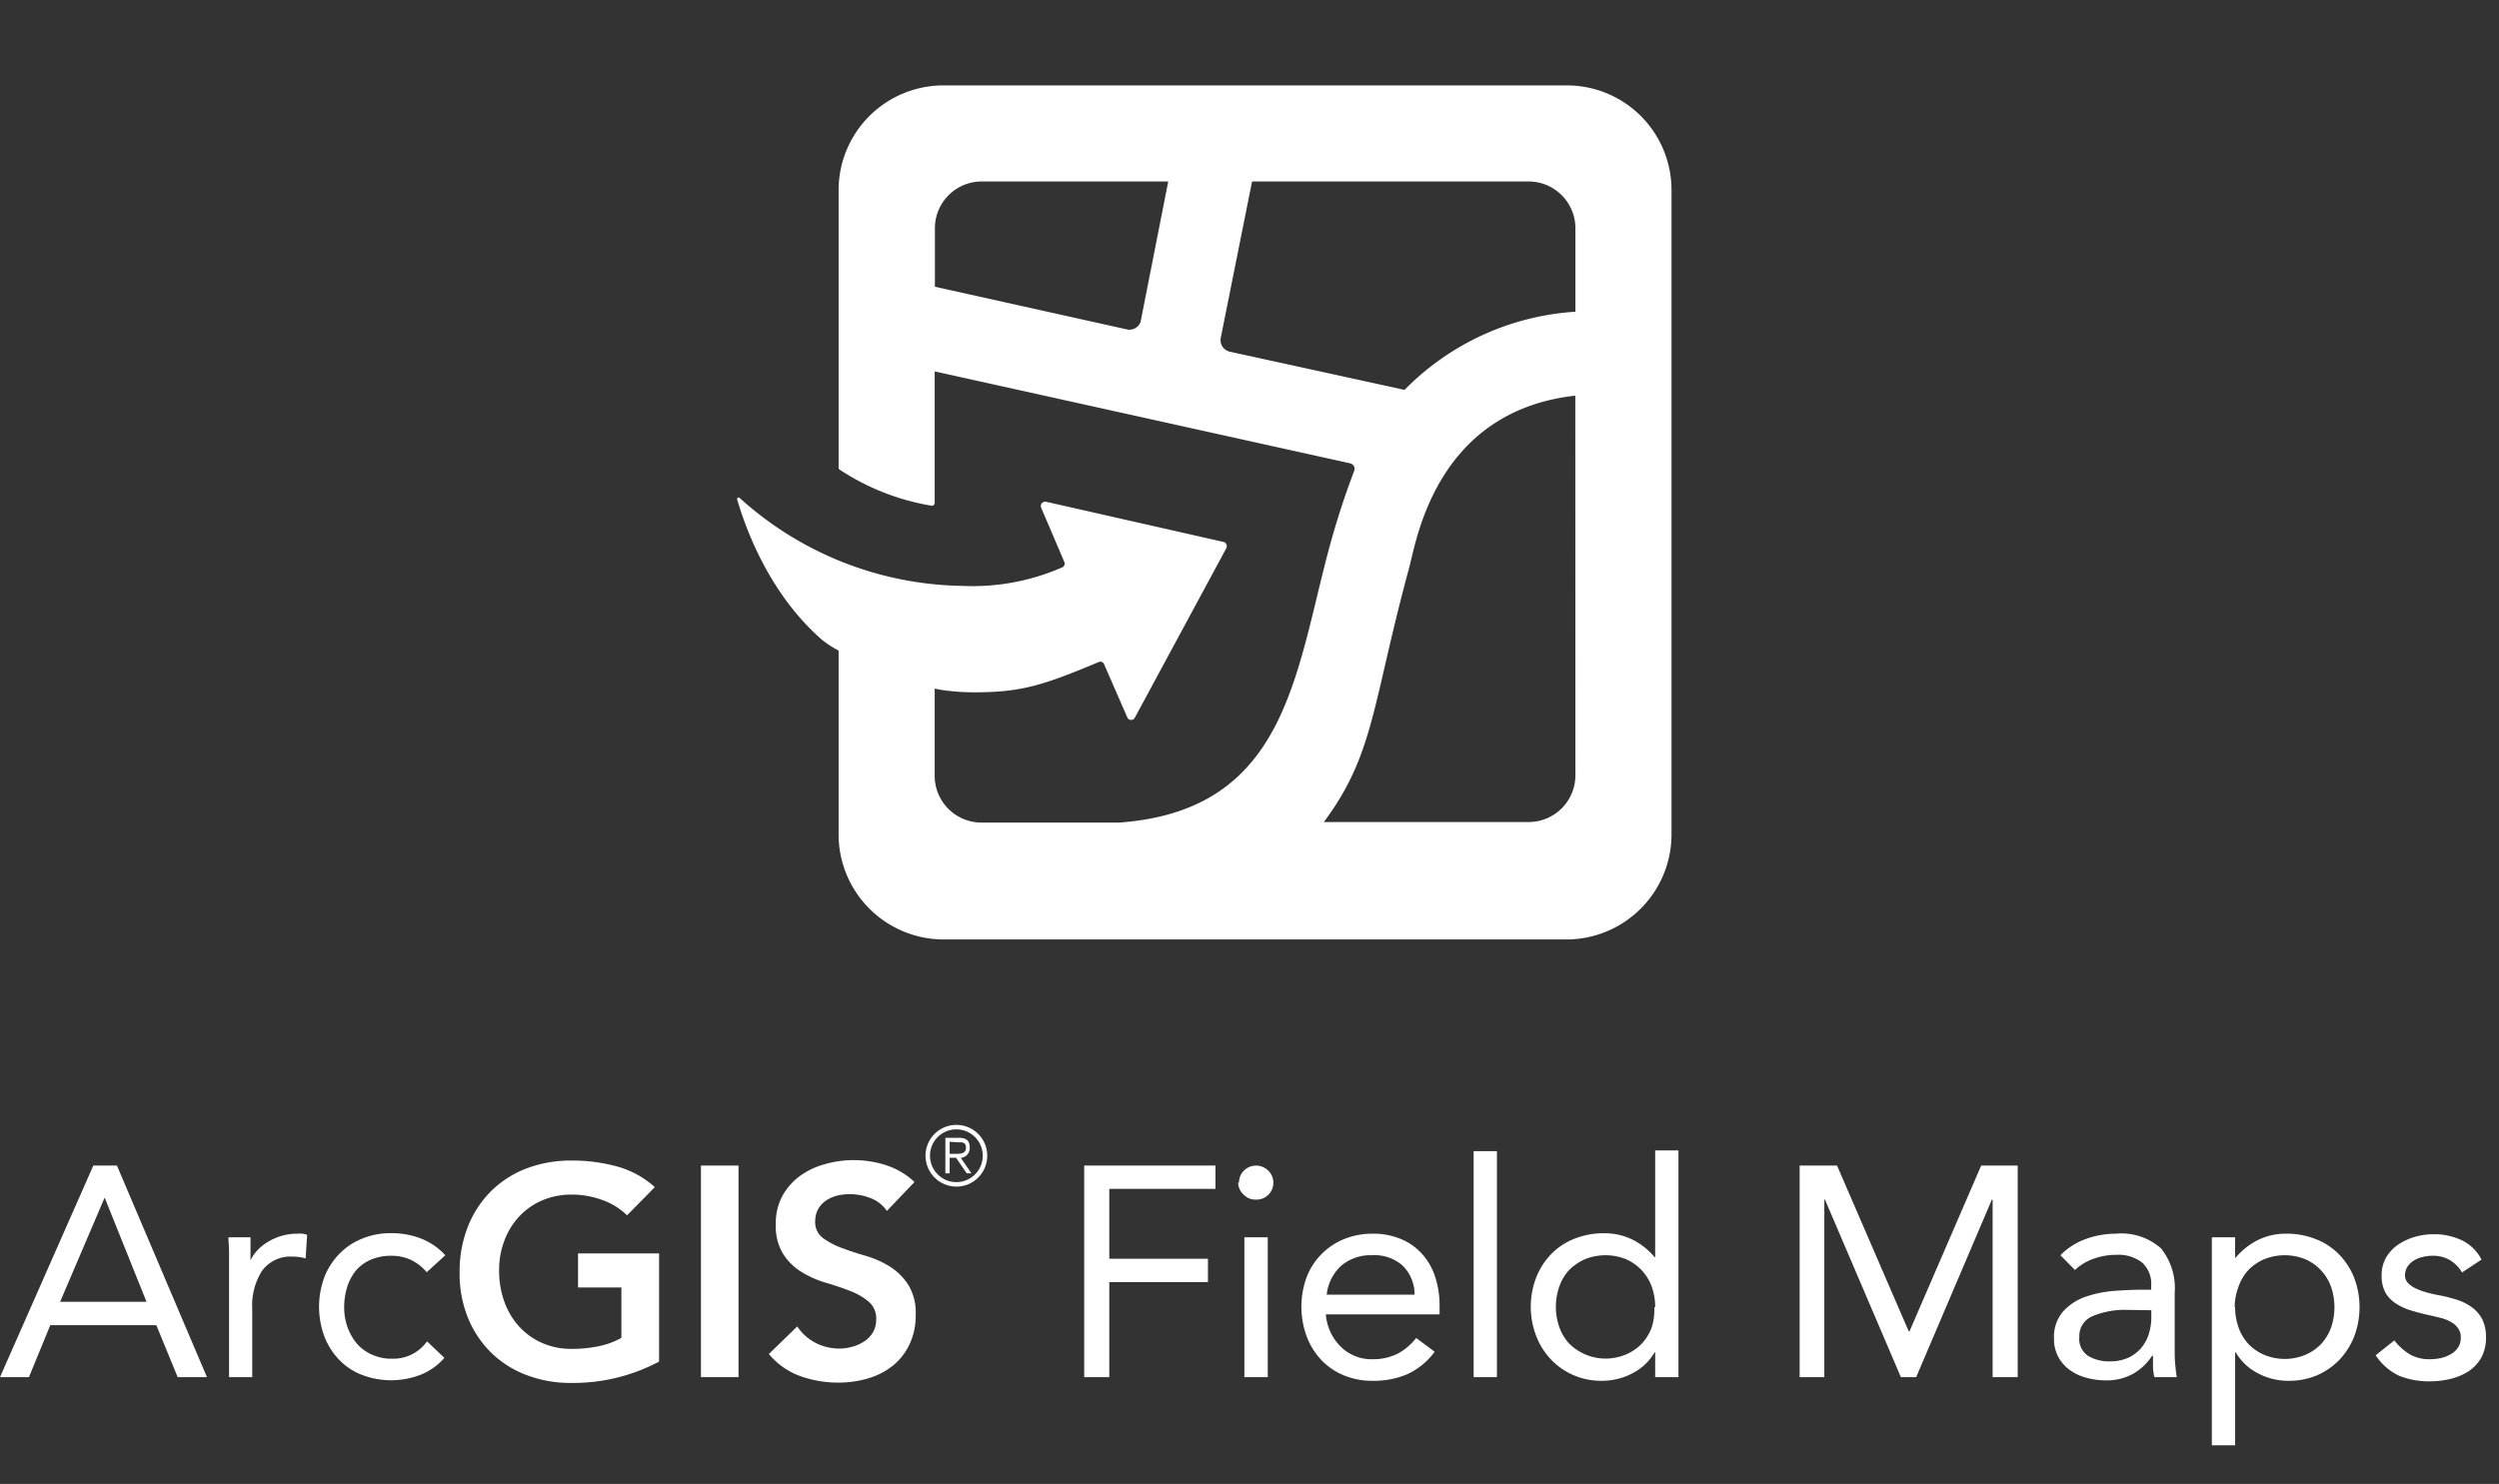
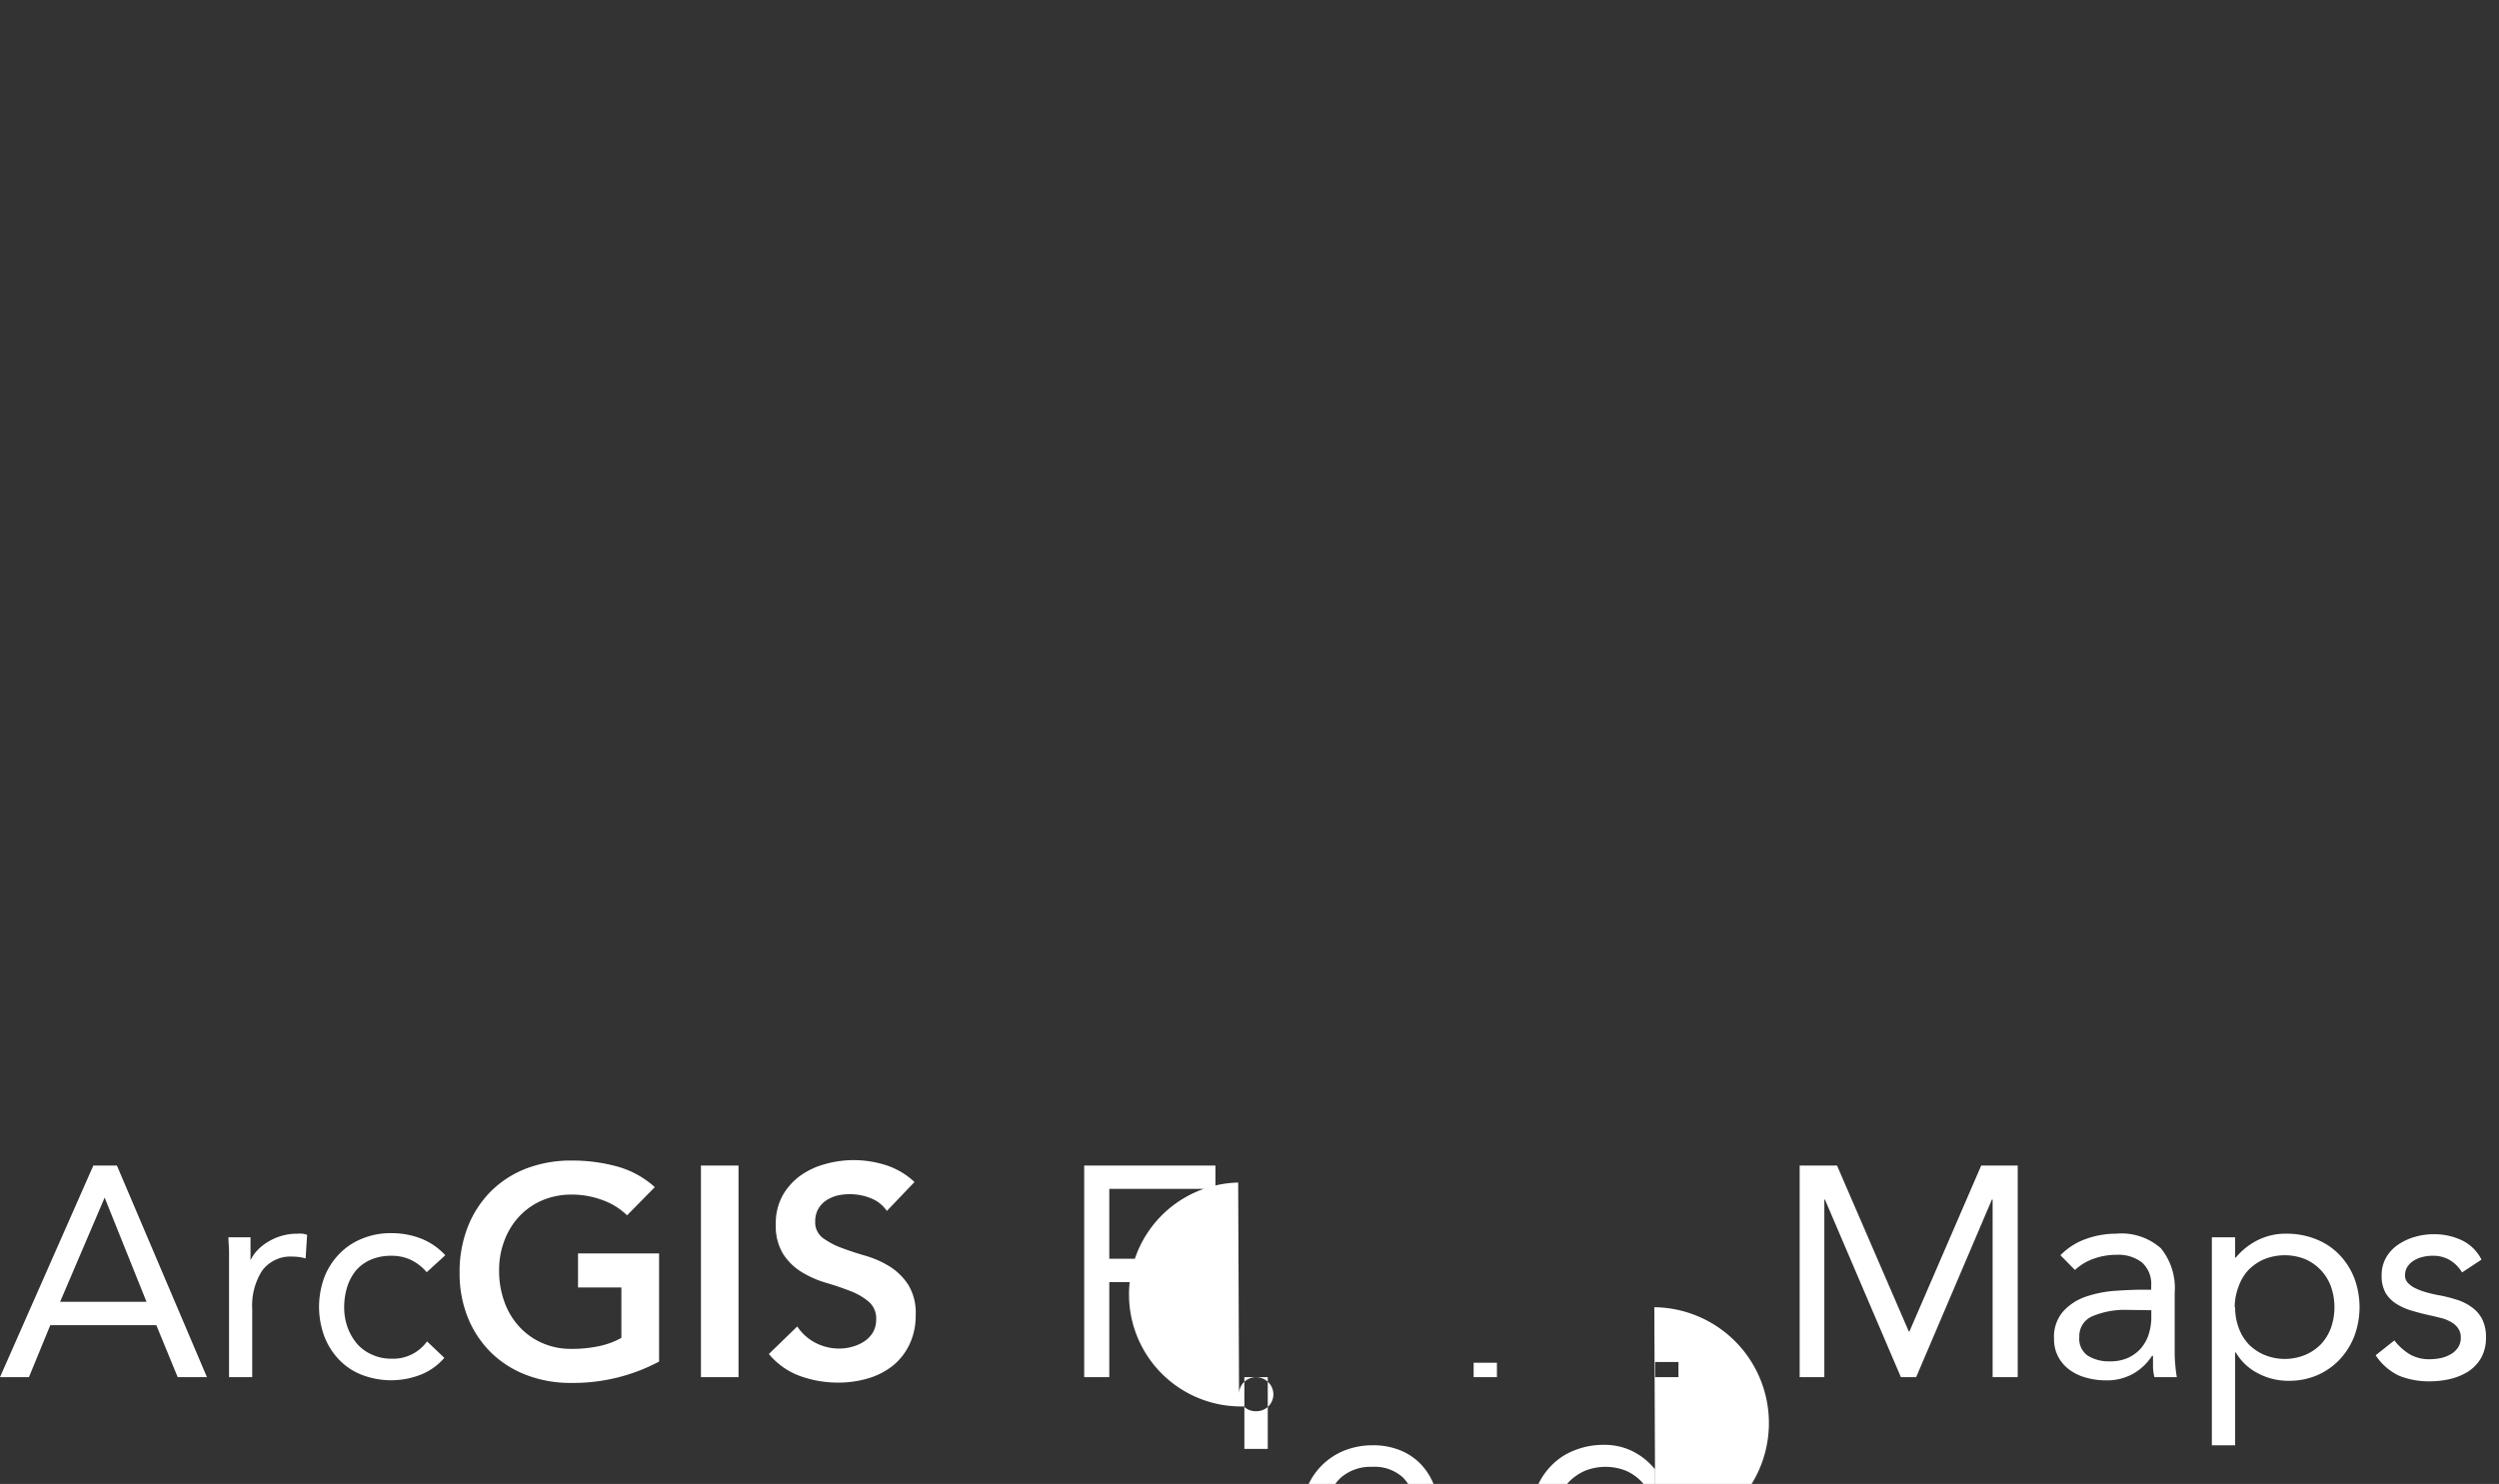
<svg xmlns="http://www.w3.org/2000/svg" id="Layer_1" data-name="Layer 1" viewBox="0 0 234.02 139">
  <rect x="0" y="0" width="234.02" height="139" fill="#333333" stroke="none" />
  <defs>
    <style>.cls-1{fill:none;}.cls-2,.cls-3{fill:#fff;}.cls-3{fill-rule:evenodd;}</style>
  </defs>
  <g id="Examples">
    <g id="Logos">
      <g id="Field-Maps">
        <g id="App-Logo">
          <rect id="Bounds" class="cls-1" x="0.02" width="234" height="139" />
          <g id="Logo">
-             <path id="Field-Maps-2" data-name="Field-Maps" class="cls-2" d="M147.25,0H88.76A9.82,9.82,0,0,0,79,9.89V35.81a.22.22,0,0,0,.1.18,22.15,22.15,0,0,0,8.61,3.38.26.26,0,0,0,.29-.26V26.79l38.9,8.61a.58.58,0,0,1,.37.28.61.61,0,0,1,0,.46q-1.29,3.4-2.25,6.91c-3.27,12-4,24.85-19.72,26h-13A4.38,4.38,0,0,1,88,64.58V56.5a10.59,10.59,0,0,0,1.48.23,20.13,20.13,0,0,0,2.2.12c4.37,0,6.38-.61,11.69-2.84a.37.37,0,0,1,.49.2l2.18,5a.39.39,0,0,0,.71,0l8.56-15.86a.43.43,0,0,0,0-.37.37.37,0,0,0-.28-.22L98.43,39a.41.41,0,0,0-.46.56l2.17,5.08a.42.42,0,0,1,0,.31.35.35,0,0,1-.21.2,20.91,20.91,0,0,1-9.36,1.73,31.73,31.73,0,0,1-20.85-8.25.12.12,0,0,0-.16,0,.14.14,0,0,0-.06.15c.85,2.91,3.06,8.86,7.9,13.11A9.11,9.11,0,0,0,79,52.94V70.07A9.85,9.85,0,0,0,88.76,80h58.49A9.85,9.85,0,0,0,157,70.07V9.89A9.8,9.8,0,0,0,147.25,0ZM107.31,22a1,1,0,0,1-.47.7,1.07,1.07,0,0,1-.82.16l-18-4V13.41A4.38,4.38,0,0,1,92.34,9h17.53ZM148,64.58A4.38,4.38,0,0,1,143.66,69H124.44c4.74-6.35,4.51-11,8-23.85.67-2.46,2.47-14.62,15.55-16.09Zm0-43.38a24.59,24.59,0,0,0-16,7.32l-16.38-3.58a1.11,1.11,0,0,1-.83-1.3L117.72,9h25.94A4.38,4.38,0,0,1,148,13.41Z" transform="translate(-0.47 8)" />
-           </g>
+             </g>
          <g id="Full-Name">
-             <path id="FieldMaps" class="cls-2" d="M102,101.18h12.29v2.18h-9.94v6.55h9.24v2.19h-9.24V121H102Zm15,6.72h2.19V121h-2.19Zm-.5-5.13a1.55,1.55,0,0,1,.46-1.12,1.61,1.61,0,0,1,2.27,0,1.58,1.58,0,0,1-1.14,2.72,1.53,1.53,0,0,1-1.14-.45A1.55,1.55,0,0,1,116.42,102.77Zm18.32,15.85a6.61,6.61,0,0,1-2.58,2.11,8,8,0,0,1-3.25.61,6.85,6.85,0,0,1-2.77-.55,6.13,6.13,0,0,1-2.08-1.47,6.5,6.5,0,0,1-1.32-2.18,8.06,8.06,0,0,1,0-5.48,6.3,6.3,0,0,1,3.53-3.6,7.15,7.15,0,0,1,2.69-.5,6.68,6.68,0,0,1,2.52.46,5.5,5.5,0,0,1,2,1.35,6,6,0,0,1,1.28,2.15,8.7,8.7,0,0,1,.44,2.9v.7H124.63a4.75,4.75,0,0,0,1.32,2.95,4,4,0,0,0,1.31.91,4,4,0,0,0,1.65.34,5.28,5.28,0,0,0,2.41-.5,5.49,5.49,0,0,0,1.77-1.49Zm-1.88-5.35a3.8,3.8,0,0,0-1.09-2.69,3.92,3.92,0,0,0-2.86-1,4.24,4.24,0,0,0-2.94,1,4.29,4.29,0,0,0-1.34,2.69Zm5.53-13.44h2.18V121h-2.18Zm17,18.85h-.06a5,5,0,0,1-1.94,1.89,6.12,6.12,0,0,1-3.1.77,6.44,6.44,0,0,1-4.66-2,6.68,6.68,0,0,1-1.38-2.19,7.64,7.64,0,0,1,0-5.49,6.53,6.53,0,0,1,1.4-2.18,6.06,6.06,0,0,1,2.17-1.44,7.29,7.29,0,0,1,2.81-.52,5.86,5.86,0,0,1,2.62.59,6.34,6.34,0,0,1,2.08,1.65h.06v-10h2.18V121h-2.18Zm0-4.23a5.69,5.69,0,0,0-.32-1.92,4.46,4.46,0,0,0-2.41-2.58,5.17,5.17,0,0,0-3.84,0,4.79,4.79,0,0,0-1.47,1,4.38,4.38,0,0,0-.93,1.54,5.75,5.75,0,0,0,0,3.84,4.47,4.47,0,0,0,.93,1.54,4.86,4.86,0,0,0,5.31,1,4.53,4.53,0,0,0,1.47-1,4.66,4.66,0,0,0,.94-1.54A5.69,5.69,0,0,0,155.39,114.45ZM169,101.18h3.5l6.72,15.54h.06L186,101.18h3.42V121h-2.35V104.37H187L179.91,121h-1.43l-7.11-16.63h-.06V121H169Zm24.42,8.4a6.25,6.25,0,0,1,2.4-1.53,8.27,8.27,0,0,1,2.81-.49,5.57,5.57,0,0,1,4.2,1.37,5.92,5.92,0,0,1,1.29,4.17v5.63a11.56,11.56,0,0,0,.06,1.16,10.82,10.82,0,0,0,.14,1.11h-2.1a4.31,4.31,0,0,1-.13-1v-1H202a5.13,5.13,0,0,1-1.72,1.65,5,5,0,0,1-2.59.65,6.8,6.8,0,0,1-1.89-.26,4.5,4.5,0,0,1-1.54-.74,3.54,3.54,0,0,1-1.05-1.22,3.47,3.47,0,0,1-.39-1.68,3.62,3.62,0,0,1,.84-2.54,5.07,5.07,0,0,1,2.08-1.38,10.88,10.88,0,0,1,2.69-.56c1-.07,1.84-.11,2.65-.11h.84v-.39a2.69,2.69,0,0,0-.86-2.16,3.61,3.61,0,0,0-2.39-.72,6.24,6.24,0,0,0-2.09.35,5,5,0,0,0-1.8,1.07Zm6.33,5.12a7.85,7.85,0,0,0-3.33.59,2,2,0,0,0-1.23,1.93A1.91,1.91,0,0,0,196,119a3.77,3.77,0,0,0,2.06.52,4.11,4.11,0,0,0,1.67-.32,3.61,3.61,0,0,0,1.19-.86,3.84,3.84,0,0,0,.73-1.24,5.46,5.46,0,0,0,.28-1.53v-.84Zm7.85-6.8h2.18v1.9h.06a6.37,6.37,0,0,1,2.09-1.65,5.82,5.82,0,0,1,2.61-.59,7.34,7.34,0,0,1,2.82.52,6.15,6.15,0,0,1,2.17,1.44,6.69,6.69,0,0,1,1.4,2.18,7.79,7.79,0,0,1,0,5.49,6.88,6.88,0,0,1-1.39,2.19,6.46,6.46,0,0,1-2.08,1.44,6.61,6.61,0,0,1-2.58.52,6.05,6.05,0,0,1-3.09-.77,5.07,5.07,0,0,1-1.95-1.89h-.06v8.7h-2.18Zm2.18,6.55a5.45,5.45,0,0,0,.33,1.92,4.47,4.47,0,0,0,.93,1.54,4.53,4.53,0,0,0,1.47,1,5,5,0,0,0,3.84,0,4.53,4.53,0,0,0,1.47-1,4.66,4.66,0,0,0,.94-1.54,5.92,5.92,0,0,0,0-3.84,4.46,4.46,0,0,0-2.41-2.58,5.17,5.17,0,0,0-3.84,0,4.56,4.56,0,0,0-1.47,1,4.38,4.38,0,0,0-.93,1.54A5.45,5.45,0,0,0,209.74,114.45Zm14.91,3.11a5.43,5.43,0,0,0,1.41,1.28,3.64,3.64,0,0,0,1.95.48,5.21,5.21,0,0,0,1-.11,3.13,3.13,0,0,0,.94-.37,1.93,1.93,0,0,0,.67-.63,1.57,1.57,0,0,0,.25-.91,1.43,1.43,0,0,0-.24-.86,1.86,1.86,0,0,0-.63-.58,3.79,3.79,0,0,0-.89-.38l-.69-.17-.35-.08c-.61-.13-1.2-.28-1.76-.45a5.5,5.5,0,0,1-1.47-.65,3.07,3.07,0,0,1-1-1,3.26,3.26,0,0,1-.38-1.66,3.33,3.33,0,0,1,.42-1.68,3.78,3.78,0,0,1,1.12-1.2,5.51,5.51,0,0,1,1.57-.73,6.34,6.34,0,0,1,1.79-.25,6,6,0,0,1,2.59.56,4,4,0,0,1,1.86,1.82l-1.82,1.2a3.39,3.39,0,0,0-1.1-1.13,3.05,3.05,0,0,0-1.67-.43,3.59,3.59,0,0,0-.91.11,2.61,2.61,0,0,0-.82.33,1.88,1.88,0,0,0-.61.58,1.44,1.44,0,0,0-.23.8,1,1,0,0,0,.26.71,2.32,2.32,0,0,0,.73.52,6.2,6.2,0,0,0,1.06.39,12.61,12.61,0,0,0,1.25.28,13.25,13.25,0,0,1,1.65.43,4.82,4.82,0,0,1,1.37.72,3.16,3.16,0,0,1,.93,1.12,3.73,3.73,0,0,1,.33,1.65,3.84,3.84,0,0,1-.44,1.9,3.75,3.75,0,0,1-1.19,1.28,5.49,5.49,0,0,1-1.68.71,8.27,8.27,0,0,1-1.92.23,7.48,7.48,0,0,1-2.9-.52,5.38,5.38,0,0,1-2.2-1.92Z" transform="translate(-0.47 8)" />
+             <path id="FieldMaps" class="cls-2" d="M102,101.18h12.29v2.18h-9.94v6.55h9.24v2.19h-9.24V121H102m15,6.72h2.19V121h-2.19Zm-.5-5.13a1.55,1.55,0,0,1,.46-1.12,1.61,1.61,0,0,1,2.27,0,1.58,1.58,0,0,1-1.14,2.72,1.53,1.53,0,0,1-1.14-.45A1.55,1.55,0,0,1,116.42,102.77Zm18.32,15.85a6.61,6.61,0,0,1-2.58,2.11,8,8,0,0,1-3.25.61,6.85,6.85,0,0,1-2.77-.55,6.13,6.13,0,0,1-2.08-1.47,6.5,6.5,0,0,1-1.32-2.18,8.06,8.06,0,0,1,0-5.48,6.3,6.3,0,0,1,3.53-3.6,7.15,7.15,0,0,1,2.69-.5,6.68,6.68,0,0,1,2.52.46,5.5,5.5,0,0,1,2,1.35,6,6,0,0,1,1.28,2.15,8.7,8.7,0,0,1,.44,2.9v.7H124.63a4.75,4.75,0,0,0,1.32,2.95,4,4,0,0,0,1.31.91,4,4,0,0,0,1.65.34,5.28,5.28,0,0,0,2.41-.5,5.49,5.49,0,0,0,1.77-1.49Zm-1.88-5.35a3.8,3.8,0,0,0-1.09-2.69,3.92,3.92,0,0,0-2.86-1,4.24,4.24,0,0,0-2.94,1,4.29,4.29,0,0,0-1.34,2.69Zm5.53-13.44h2.18V121h-2.18Zm17,18.85h-.06a5,5,0,0,1-1.94,1.89,6.12,6.12,0,0,1-3.1.77,6.44,6.44,0,0,1-4.66-2,6.68,6.68,0,0,1-1.38-2.19,7.64,7.64,0,0,1,0-5.49,6.53,6.53,0,0,1,1.4-2.18,6.06,6.06,0,0,1,2.17-1.44,7.29,7.29,0,0,1,2.81-.52,5.86,5.86,0,0,1,2.62.59,6.34,6.34,0,0,1,2.08,1.65h.06v-10h2.18V121h-2.18Zm0-4.23a5.69,5.69,0,0,0-.32-1.92,4.46,4.46,0,0,0-2.41-2.58,5.17,5.17,0,0,0-3.84,0,4.79,4.79,0,0,0-1.47,1,4.38,4.38,0,0,0-.93,1.54,5.75,5.75,0,0,0,0,3.84,4.47,4.47,0,0,0,.93,1.54,4.86,4.86,0,0,0,5.31,1,4.53,4.53,0,0,0,1.47-1,4.66,4.66,0,0,0,.94-1.54A5.69,5.69,0,0,0,155.39,114.45ZM169,101.18h3.5l6.72,15.54h.06L186,101.18h3.42V121h-2.35V104.37H187L179.91,121h-1.43l-7.11-16.63h-.06V121H169Zm24.42,8.4a6.25,6.25,0,0,1,2.4-1.53,8.27,8.27,0,0,1,2.81-.49,5.57,5.57,0,0,1,4.2,1.37,5.92,5.92,0,0,1,1.29,4.17v5.63a11.56,11.56,0,0,0,.06,1.16,10.82,10.82,0,0,0,.14,1.11h-2.1a4.31,4.31,0,0,1-.13-1v-1H202a5.13,5.13,0,0,1-1.72,1.65,5,5,0,0,1-2.59.65,6.8,6.8,0,0,1-1.89-.26,4.5,4.5,0,0,1-1.54-.74,3.54,3.54,0,0,1-1.05-1.22,3.47,3.47,0,0,1-.39-1.68,3.62,3.62,0,0,1,.84-2.54,5.07,5.07,0,0,1,2.08-1.38,10.88,10.88,0,0,1,2.69-.56c1-.07,1.84-.11,2.65-.11h.84v-.39a2.69,2.69,0,0,0-.86-2.16,3.61,3.61,0,0,0-2.39-.72,6.24,6.24,0,0,0-2.09.35,5,5,0,0,0-1.8,1.07Zm6.33,5.12a7.85,7.85,0,0,0-3.33.59,2,2,0,0,0-1.23,1.93A1.91,1.91,0,0,0,196,119a3.77,3.77,0,0,0,2.06.52,4.11,4.11,0,0,0,1.67-.32,3.61,3.61,0,0,0,1.19-.86,3.84,3.84,0,0,0,.73-1.24,5.46,5.46,0,0,0,.28-1.53v-.84Zm7.85-6.8h2.18v1.9h.06a6.37,6.37,0,0,1,2.09-1.65,5.82,5.82,0,0,1,2.61-.59,7.34,7.34,0,0,1,2.82.52,6.15,6.15,0,0,1,2.17,1.44,6.69,6.69,0,0,1,1.4,2.18,7.79,7.79,0,0,1,0,5.49,6.88,6.88,0,0,1-1.39,2.19,6.46,6.46,0,0,1-2.08,1.44,6.61,6.61,0,0,1-2.58.52,6.05,6.05,0,0,1-3.09-.77,5.07,5.07,0,0,1-1.95-1.89h-.06v8.7h-2.18Zm2.18,6.55a5.45,5.45,0,0,0,.33,1.92,4.47,4.47,0,0,0,.93,1.54,4.53,4.53,0,0,0,1.47,1,5,5,0,0,0,3.84,0,4.53,4.53,0,0,0,1.47-1,4.66,4.66,0,0,0,.94-1.54,5.92,5.92,0,0,0,0-3.84,4.46,4.46,0,0,0-2.41-2.58,5.17,5.17,0,0,0-3.84,0,4.56,4.56,0,0,0-1.47,1,4.38,4.38,0,0,0-.93,1.54A5.45,5.45,0,0,0,209.74,114.45Zm14.91,3.11a5.43,5.43,0,0,0,1.41,1.28,3.64,3.64,0,0,0,1.95.48,5.21,5.21,0,0,0,1-.11,3.13,3.13,0,0,0,.94-.37,1.93,1.93,0,0,0,.67-.63,1.57,1.57,0,0,0,.25-.91,1.43,1.43,0,0,0-.24-.86,1.86,1.86,0,0,0-.63-.58,3.79,3.79,0,0,0-.89-.38l-.69-.17-.35-.08c-.61-.13-1.2-.28-1.76-.45a5.5,5.5,0,0,1-1.47-.65,3.07,3.07,0,0,1-1-1,3.26,3.26,0,0,1-.38-1.66,3.33,3.33,0,0,1,.42-1.68,3.78,3.78,0,0,1,1.12-1.2,5.51,5.51,0,0,1,1.57-.73,6.34,6.34,0,0,1,1.79-.25,6,6,0,0,1,2.59.56,4,4,0,0,1,1.86,1.82l-1.82,1.2a3.39,3.39,0,0,0-1.1-1.13,3.05,3.05,0,0,0-1.67-.43,3.59,3.59,0,0,0-.91.11,2.61,2.61,0,0,0-.82.33,1.88,1.88,0,0,0-.61.58,1.44,1.44,0,0,0-.23.8,1,1,0,0,0,.26.71,2.32,2.32,0,0,0,.73.52,6.2,6.2,0,0,0,1.06.39,12.61,12.61,0,0,0,1.25.28,13.25,13.25,0,0,1,1.65.43,4.82,4.82,0,0,1,1.37.72,3.16,3.16,0,0,1,.93,1.12,3.73,3.73,0,0,1,.33,1.65,3.84,3.84,0,0,1-.44,1.9,3.75,3.75,0,0,1-1.19,1.28,5.49,5.49,0,0,1-1.68.71,8.27,8.27,0,0,1-1.92.23,7.48,7.48,0,0,1-2.9-.52,5.38,5.38,0,0,1-2.2-1.92Z" transform="translate(-0.47 8)" />
            <g id="ArcGIS">
-               <path id="_" data-name="®" class="cls-3" d="M89.4,100.45v1.46H89V98.58h1.28c.75,0,1,.33,1,.93a.89.89,0,0,1-.84.94l1,1.46H91l-1-1.46Zm0-1.5v1.13h.53c.46,0,1,0,1-.57S90.5,99,90.14,99Zm-2.26,1.31A2.89,2.89,0,1,1,90,103.15,2.9,2.9,0,0,1,87.14,100.26Zm.42,0A2.47,2.47,0,1,0,90,97.79,2.46,2.46,0,0,0,87.56,100.26Z" transform="translate(-0.47 8)" />
              <path class="cls-2" d="M9.21,101.18h2.21L19.85,121H17.11l-2-4.87H5.18l-2,4.87H.47Zm1.06,3h0L6.1,113.94h8.09ZM21.92,111c0-.44,0-.87,0-1.28l0-.4c0-.52-.06-1-.06-1.42h2.07v.53h0l0,.53c0,.35,0,.72,0,1.09h0a3.77,3.77,0,0,1,.63-.92,4.5,4.5,0,0,1,1-.8,5.18,5.18,0,0,1,1.26-.56,5.25,5.25,0,0,1,1.51-.21,3.4,3.4,0,0,1,.45,0,1.85,1.85,0,0,1,.45.11l-.14,2.21a4.21,4.21,0,0,0-1.18-.17A3.3,3.3,0,0,0,25,111.05a6.08,6.08,0,0,0-.91,3.57V121H21.92Zm18.51.17A4.57,4.57,0,0,0,38.92,110a4.22,4.22,0,0,0-1.79-.37,4.73,4.73,0,0,0-1.94.37,3.84,3.84,0,0,0-1.38,1,4.67,4.67,0,0,0-.83,1.56,6.44,6.44,0,0,0-.28,1.89,5.6,5.6,0,0,0,.32,1.89,5.17,5.17,0,0,0,.9,1.55,3.91,3.91,0,0,0,1.39,1,4.26,4.26,0,0,0,1.82.38,3.89,3.89,0,0,0,3.33-1.62l1.62,1.54a5.66,5.66,0,0,1-2.24,1.59,7.64,7.64,0,0,1-5.49,0,5.88,5.88,0,0,1-2.14-1.43,6.51,6.51,0,0,1-1.37-2.18,8,8,0,0,1,0-5.52,6.5,6.5,0,0,1,1.39-2.18,6.12,6.12,0,0,1,2.14-1.44,7,7,0,0,1,2.76-.52,7.63,7.63,0,0,1,2.75.5,6.14,6.14,0,0,1,2.29,1.57Zm21.76,8.37a17.11,17.11,0,0,1-8.21,2,11.46,11.46,0,0,1-4.21-.74,9.55,9.55,0,0,1-3.31-2.1,9.75,9.75,0,0,1-2.17-3.26,11.07,11.07,0,0,1-.78-4.23,11.5,11.5,0,0,1,.78-4.32,9.81,9.81,0,0,1,2.17-3.32,9.59,9.59,0,0,1,3.31-2.12,11.67,11.67,0,0,1,4.21-.74,15.83,15.83,0,0,1,4.26.55,8.72,8.72,0,0,1,3.55,1.94l-2.6,2.64a6.32,6.32,0,0,0-2.31-1.43,8.11,8.11,0,0,0-2.87-.51,6.94,6.94,0,0,0-2.79.55,6.39,6.39,0,0,0-2.14,1.51,6.77,6.77,0,0,0-1.38,2.26,7.61,7.61,0,0,0-.49,2.77,8.48,8.48,0,0,0,.49,2.94,6.75,6.75,0,0,0,1.38,2.32,6.34,6.34,0,0,0,2.14,1.54,6.62,6.62,0,0,0,2.79.56,12,12,0,0,0,2.53-.25,7.39,7.39,0,0,0,2.12-.78V112.6H54.6v-3.19h7.59Zm3.92-18.36h3.52V121H66.11Zm17.41,4.25a3.22,3.22,0,0,0-1.5-1.19,5.23,5.23,0,0,0-2-.38,5.17,5.17,0,0,0-1.19.14,3.6,3.6,0,0,0-1,.45,2.47,2.47,0,0,0-.74.8,2.37,2.37,0,0,0-.28,1.16,1.83,1.83,0,0,0,.7,1.54,7.1,7.1,0,0,0,1.74.93c.69.26,1.44.51,2.27.75a9.06,9.06,0,0,1,2.26,1,5.67,5.67,0,0,1,1.74,1.71,5,5,0,0,1,.7,2.83,6.22,6.22,0,0,1-.59,2.78,5.71,5.71,0,0,1-1.58,2,6.8,6.8,0,0,1-2.31,1.17,9.71,9.71,0,0,1-2.77.39,10.45,10.45,0,0,1-3.56-.61,6.83,6.83,0,0,1-2.94-2.07l2.66-2.58a4.56,4.56,0,0,0,1.7,1.53,4.79,4.79,0,0,0,2.22.54,4.35,4.35,0,0,0,1.23-.17,3.79,3.79,0,0,0,1.12-.5,2.66,2.66,0,0,0,.82-.85,2.36,2.36,0,0,0,.3-1.19,2.06,2.06,0,0,0-.7-1.68,5.87,5.87,0,0,0-1.73-1c-.69-.27-1.45-.53-2.27-.77a9.46,9.46,0,0,1-2.27-1,5.44,5.44,0,0,1-1.73-1.68,5,5,0,0,1-.7-2.82,5.37,5.37,0,0,1,.63-2.66,5.89,5.89,0,0,1,1.65-1.86,7.21,7.21,0,0,1,2.34-1.1,9.88,9.88,0,0,1,5.72.11,7.12,7.12,0,0,1,2.65,1.57Z" transform="translate(-0.47 8)" />
            </g>
          </g>
        </g>
      </g>
    </g>
  </g>
</svg>